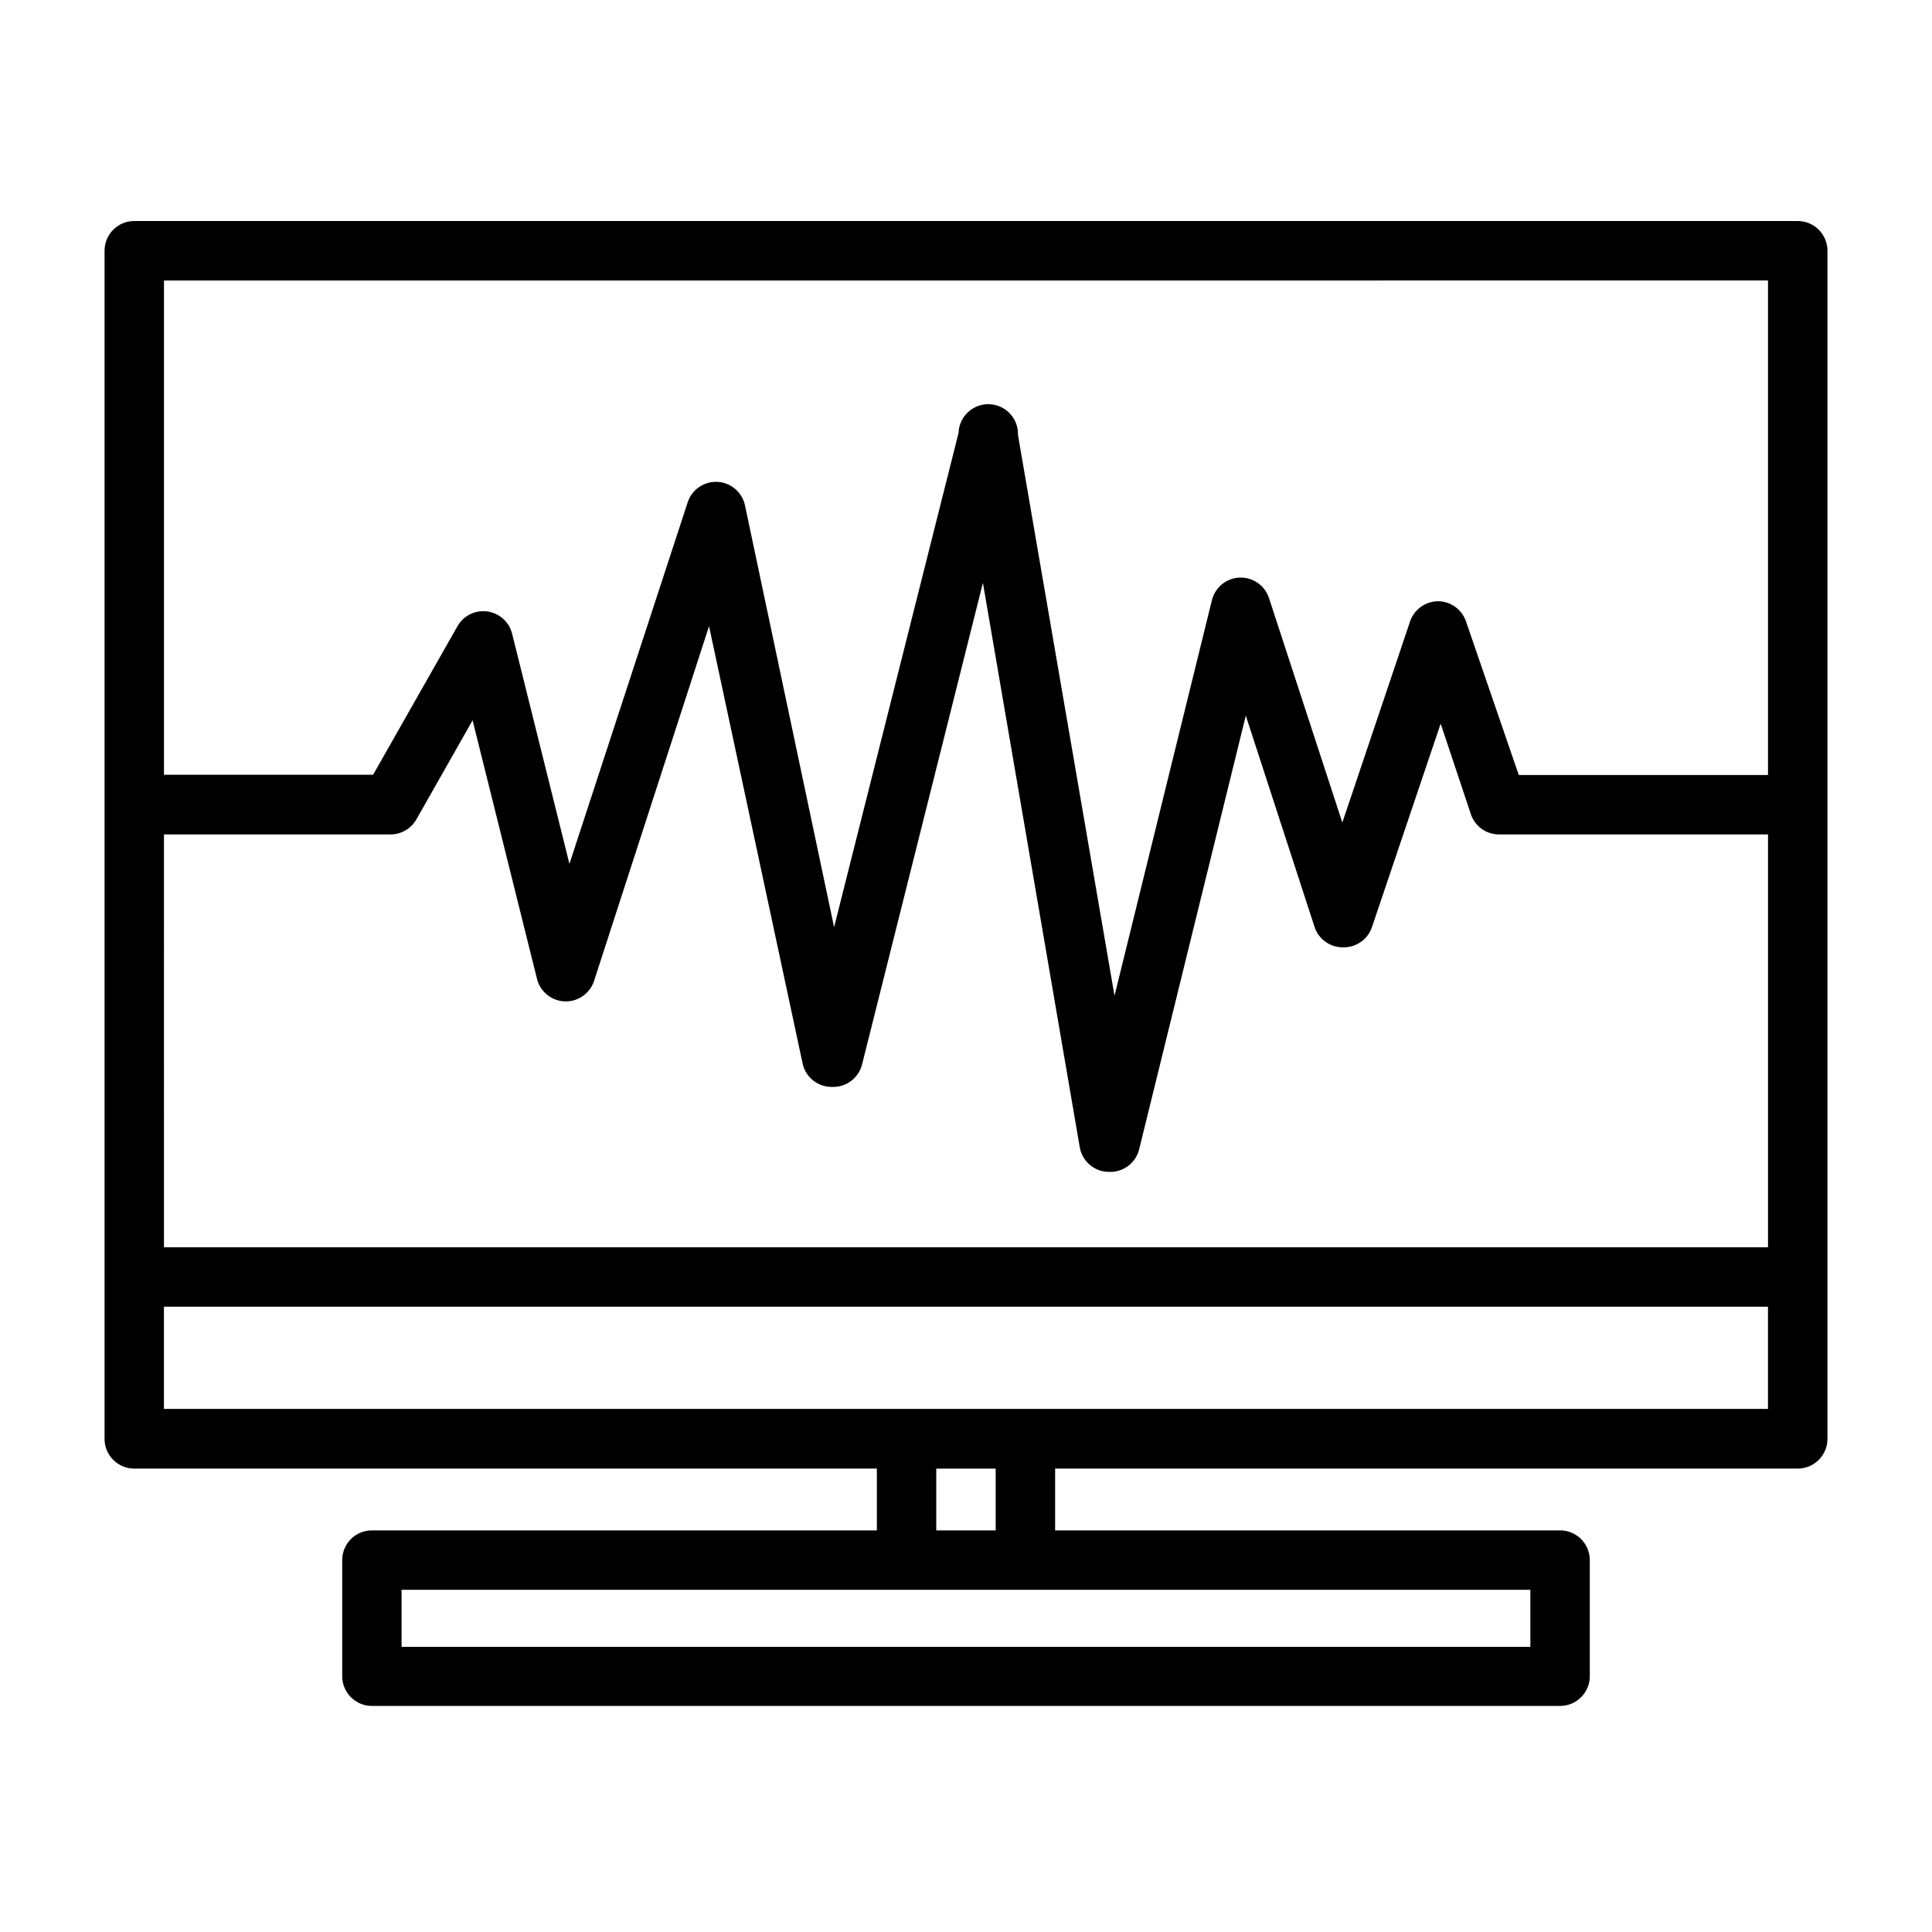
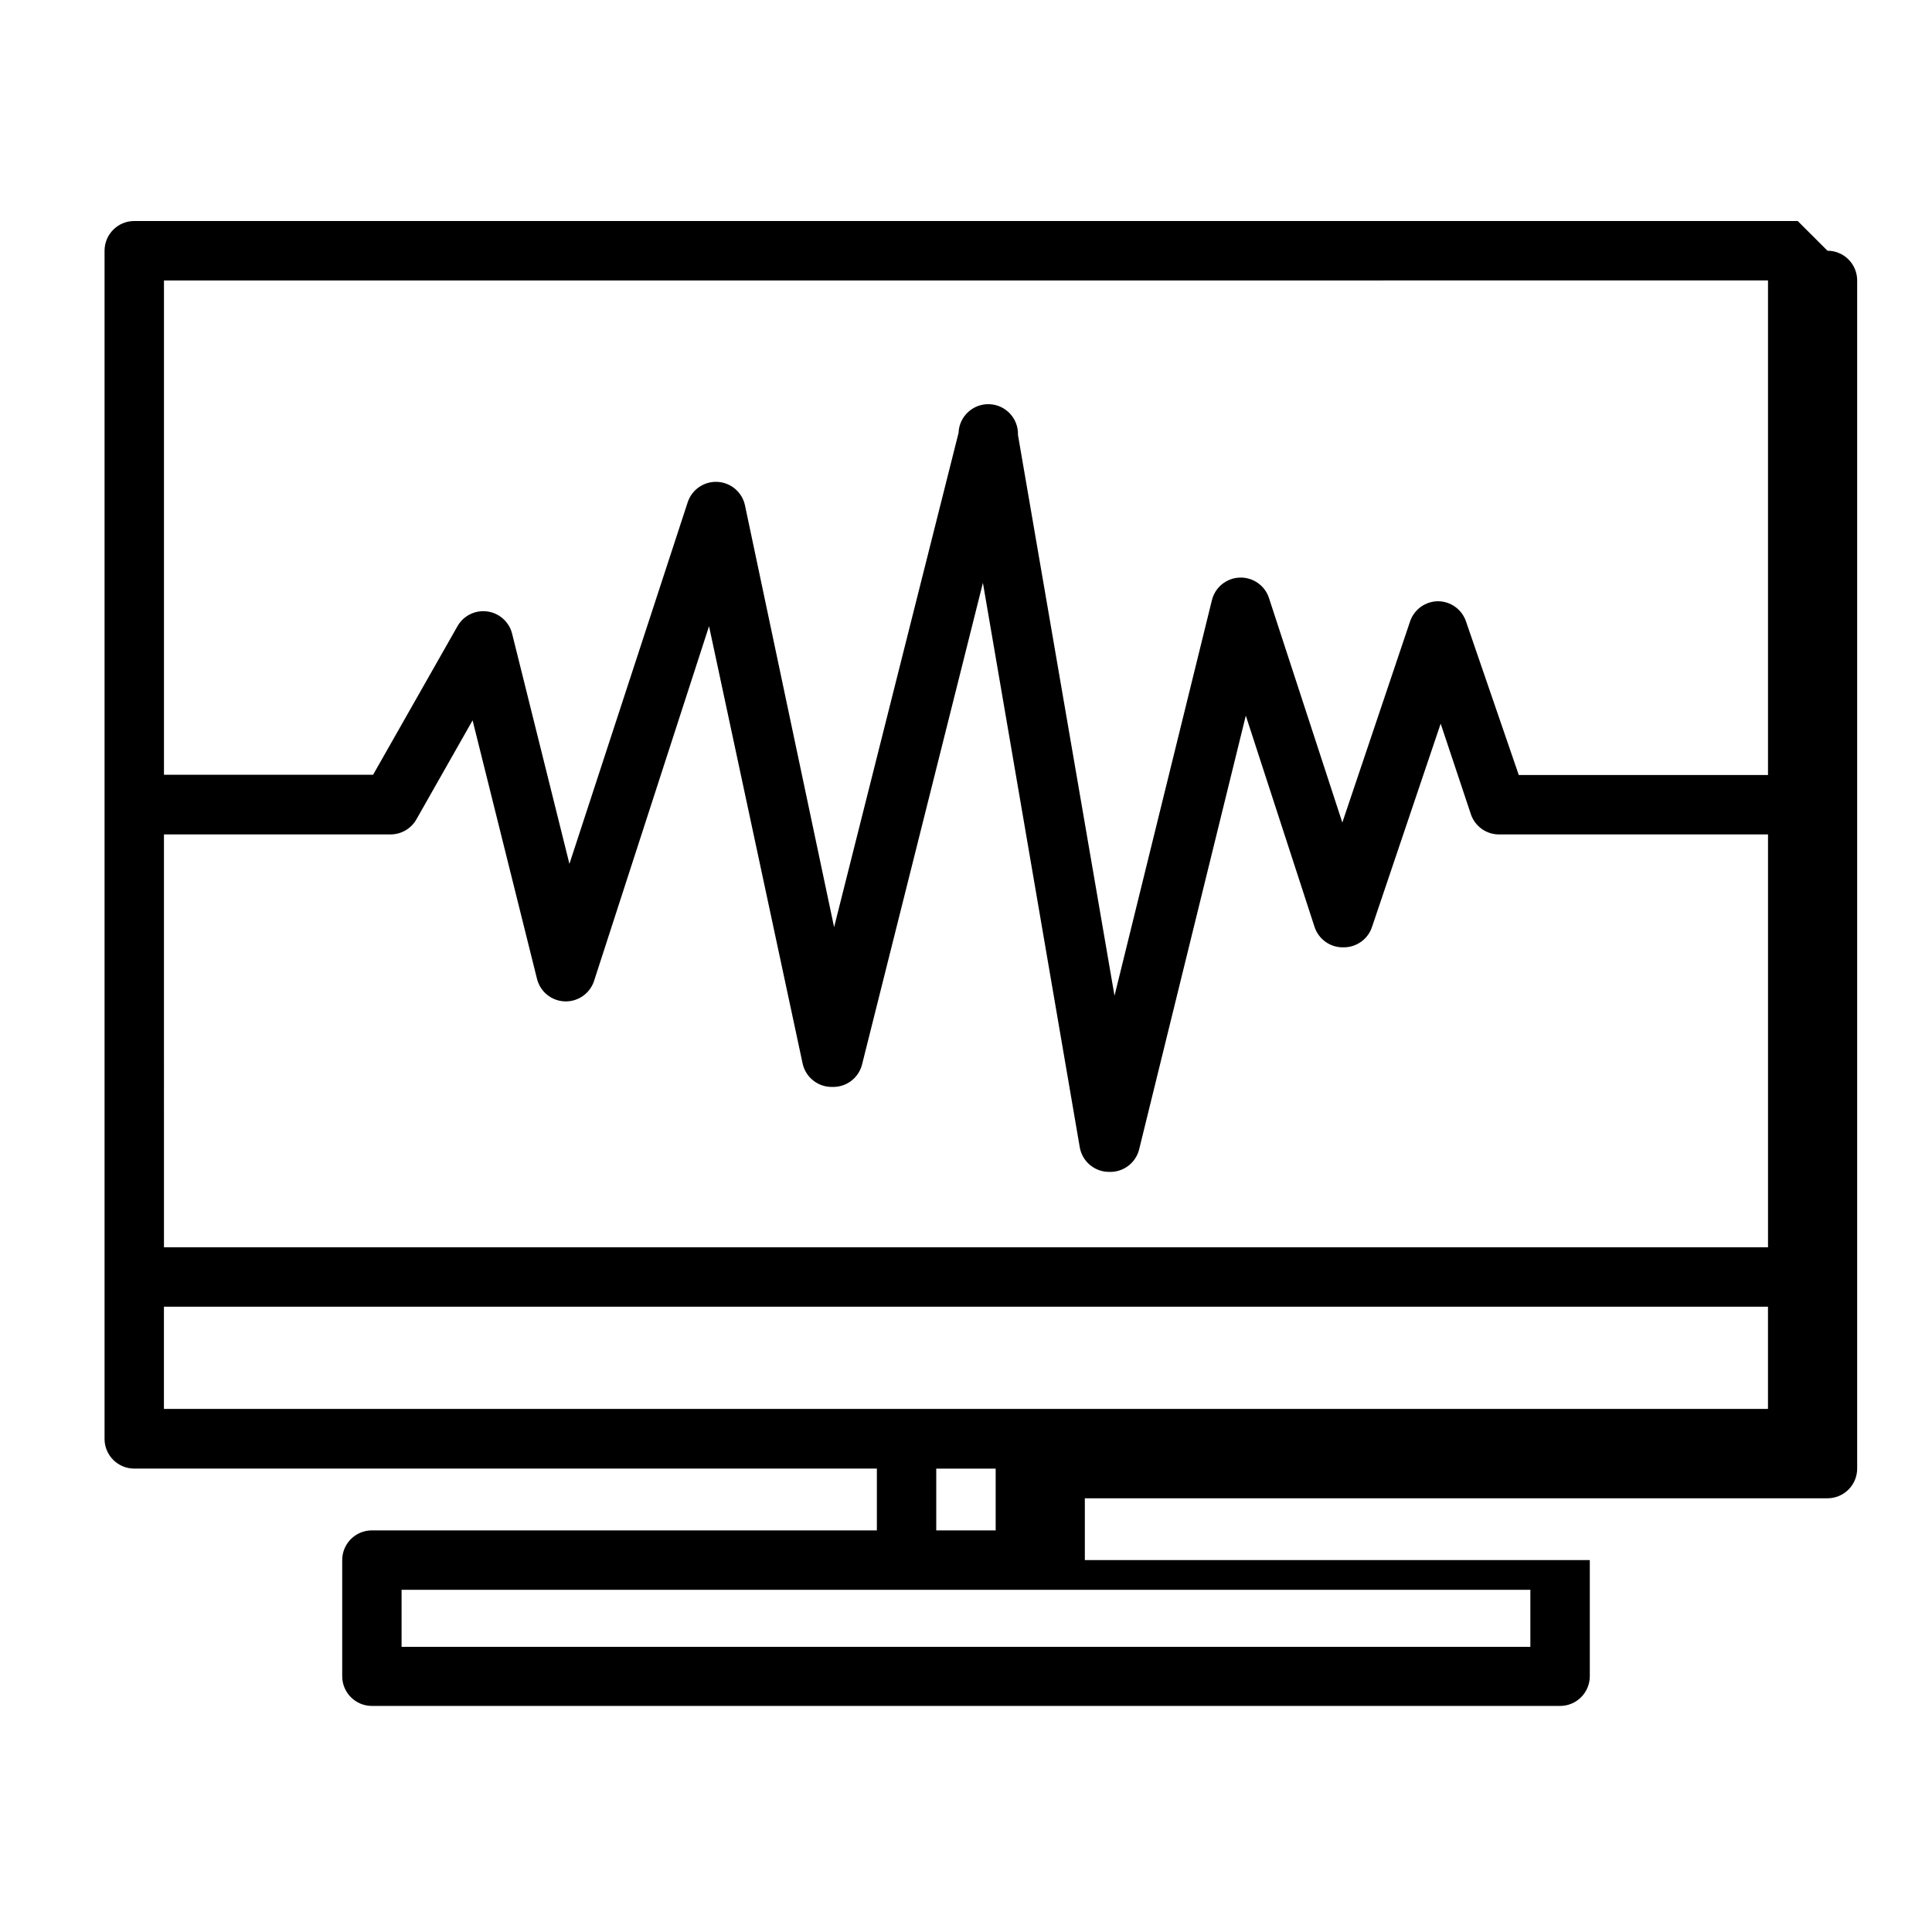
<svg xmlns="http://www.w3.org/2000/svg" fill="#000000" width="800px" height="800px" version="1.1" viewBox="144 144 512 512">
-   <path d="m620.41 202.57h-440.83c-4.348 0-7.871 3.527-7.871 7.875v314.88-0.004c0 2.09 0.828 4.09 2.305 5.566 1.477 1.477 3.477 2.305 5.566 2.305h196.8v16.375h-133.82c-4.348 0-7.871 3.523-7.871 7.871v30.781c0 2.086 0.828 4.09 2.305 5.566 1.477 1.477 3.477 2.305 5.566 2.305h314.88c2.09 0 4.09-0.828 5.566-2.305 1.477-1.477 2.309-3.481 2.309-5.566v-30.781c0-2.086-0.832-4.09-2.309-5.566-1.477-1.477-3.477-2.305-5.566-2.305h-133.82v-16.375h196.8c2.09 0 4.09-0.828 5.566-2.305 1.477-1.477 2.309-3.477 2.309-5.566v-314.88 0.004c0-2.09-0.832-4.09-2.309-5.566-1.477-1.477-3.477-2.309-5.566-2.309zm-432.96 162.56h60.062c2.84-0.004 5.457-1.539 6.852-4.016l14.879-26.215 17.082 68.566c0.867 3.394 3.875 5.805 7.379 5.914 3.5 0.109 6.652-2.109 7.734-5.441l30.465-93.992 24.797 115.88c0.793 3.691 4.094 6.301 7.871 6.219 3.684 0.113 6.953-2.336 7.871-5.906l32.039-127.68 25.664 149.57c0.66 3.816 3.996 6.59 7.871 6.531 3.707 0.109 6.984-2.383 7.871-5.981l28.262-114.93 18.184 55.891v-0.004c1.07 3.414 4.301 5.676 7.875 5.512 3.375-0.035 6.352-2.223 7.398-5.43l18.184-53.844 8.031 24.086c1.098 3.148 4.062 5.262 7.398 5.273h71.32v109.42h-425.09zm425.09-146.81v131.07h-66.047l-14.012-40.777c-1.102-3.148-4.066-5.262-7.398-5.277-3.356 0.027-6.328 2.176-7.402 5.356l-17.949 53.293-19.441-59.512c-1.094-3.332-4.262-5.535-7.766-5.406-3.5 0.129-6.496 2.555-7.348 5.957l-25.82 104.86-25.586-148.62c0.152-4.348-3.246-7.996-7.594-8.148-4.348-0.152-7.996 3.25-8.148 7.598l-32.984 130.99-23.617-111.78v-0.004c-0.746-3.492-3.75-6.047-7.32-6.219-3.551-0.172-6.773 2.055-7.871 5.434l-31.332 95.801-15.191-61.008c-0.785-3.121-3.387-5.453-6.578-5.887-3.188-0.434-6.32 1.117-7.906 3.918l-22.355 39.359h-55.422v-130.99zm-62.977 362.11h-299.14v-15.113h299.14zm-141.7-30.859h-15.746v-16.375h15.746zm204.67-32.195h-425.09v-27.082h425.09z" />
+   <path d="m620.41 202.57h-440.83c-4.348 0-7.871 3.527-7.871 7.875v314.88-0.004c0 2.09 0.828 4.09 2.305 5.566 1.477 1.477 3.477 2.305 5.566 2.305h196.8v16.375h-133.82c-4.348 0-7.871 3.523-7.871 7.871v30.781c0 2.086 0.828 4.09 2.305 5.566 1.477 1.477 3.477 2.305 5.566 2.305h314.88c2.09 0 4.09-0.828 5.566-2.305 1.477-1.477 2.309-3.481 2.309-5.566v-30.781h-133.82v-16.375h196.8c2.09 0 4.09-0.828 5.566-2.305 1.477-1.477 2.309-3.477 2.309-5.566v-314.88 0.004c0-2.09-0.832-4.09-2.309-5.566-1.477-1.477-3.477-2.309-5.566-2.309zm-432.96 162.56h60.062c2.84-0.004 5.457-1.539 6.852-4.016l14.879-26.215 17.082 68.566c0.867 3.394 3.875 5.805 7.379 5.914 3.5 0.109 6.652-2.109 7.734-5.441l30.465-93.992 24.797 115.88c0.793 3.691 4.094 6.301 7.871 6.219 3.684 0.113 6.953-2.336 7.871-5.906l32.039-127.68 25.664 149.57c0.66 3.816 3.996 6.59 7.871 6.531 3.707 0.109 6.984-2.383 7.871-5.981l28.262-114.93 18.184 55.891v-0.004c1.07 3.414 4.301 5.676 7.875 5.512 3.375-0.035 6.352-2.223 7.398-5.43l18.184-53.844 8.031 24.086c1.098 3.148 4.062 5.262 7.398 5.273h71.32v109.42h-425.09zm425.09-146.81v131.07h-66.047l-14.012-40.777c-1.102-3.148-4.066-5.262-7.398-5.277-3.356 0.027-6.328 2.176-7.402 5.356l-17.949 53.293-19.441-59.512c-1.094-3.332-4.262-5.535-7.766-5.406-3.5 0.129-6.496 2.555-7.348 5.957l-25.82 104.86-25.586-148.62c0.152-4.348-3.246-7.996-7.594-8.148-4.348-0.152-7.996 3.25-8.148 7.598l-32.984 130.99-23.617-111.78v-0.004c-0.746-3.492-3.75-6.047-7.32-6.219-3.551-0.172-6.773 2.055-7.871 5.434l-31.332 95.801-15.191-61.008c-0.785-3.121-3.387-5.453-6.578-5.887-3.188-0.434-6.32 1.117-7.906 3.918l-22.355 39.359h-55.422v-130.99zm-62.977 362.11h-299.14v-15.113h299.14zm-141.7-30.859h-15.746v-16.375h15.746zm204.67-32.195h-425.09v-27.082h425.09z" />
</svg>